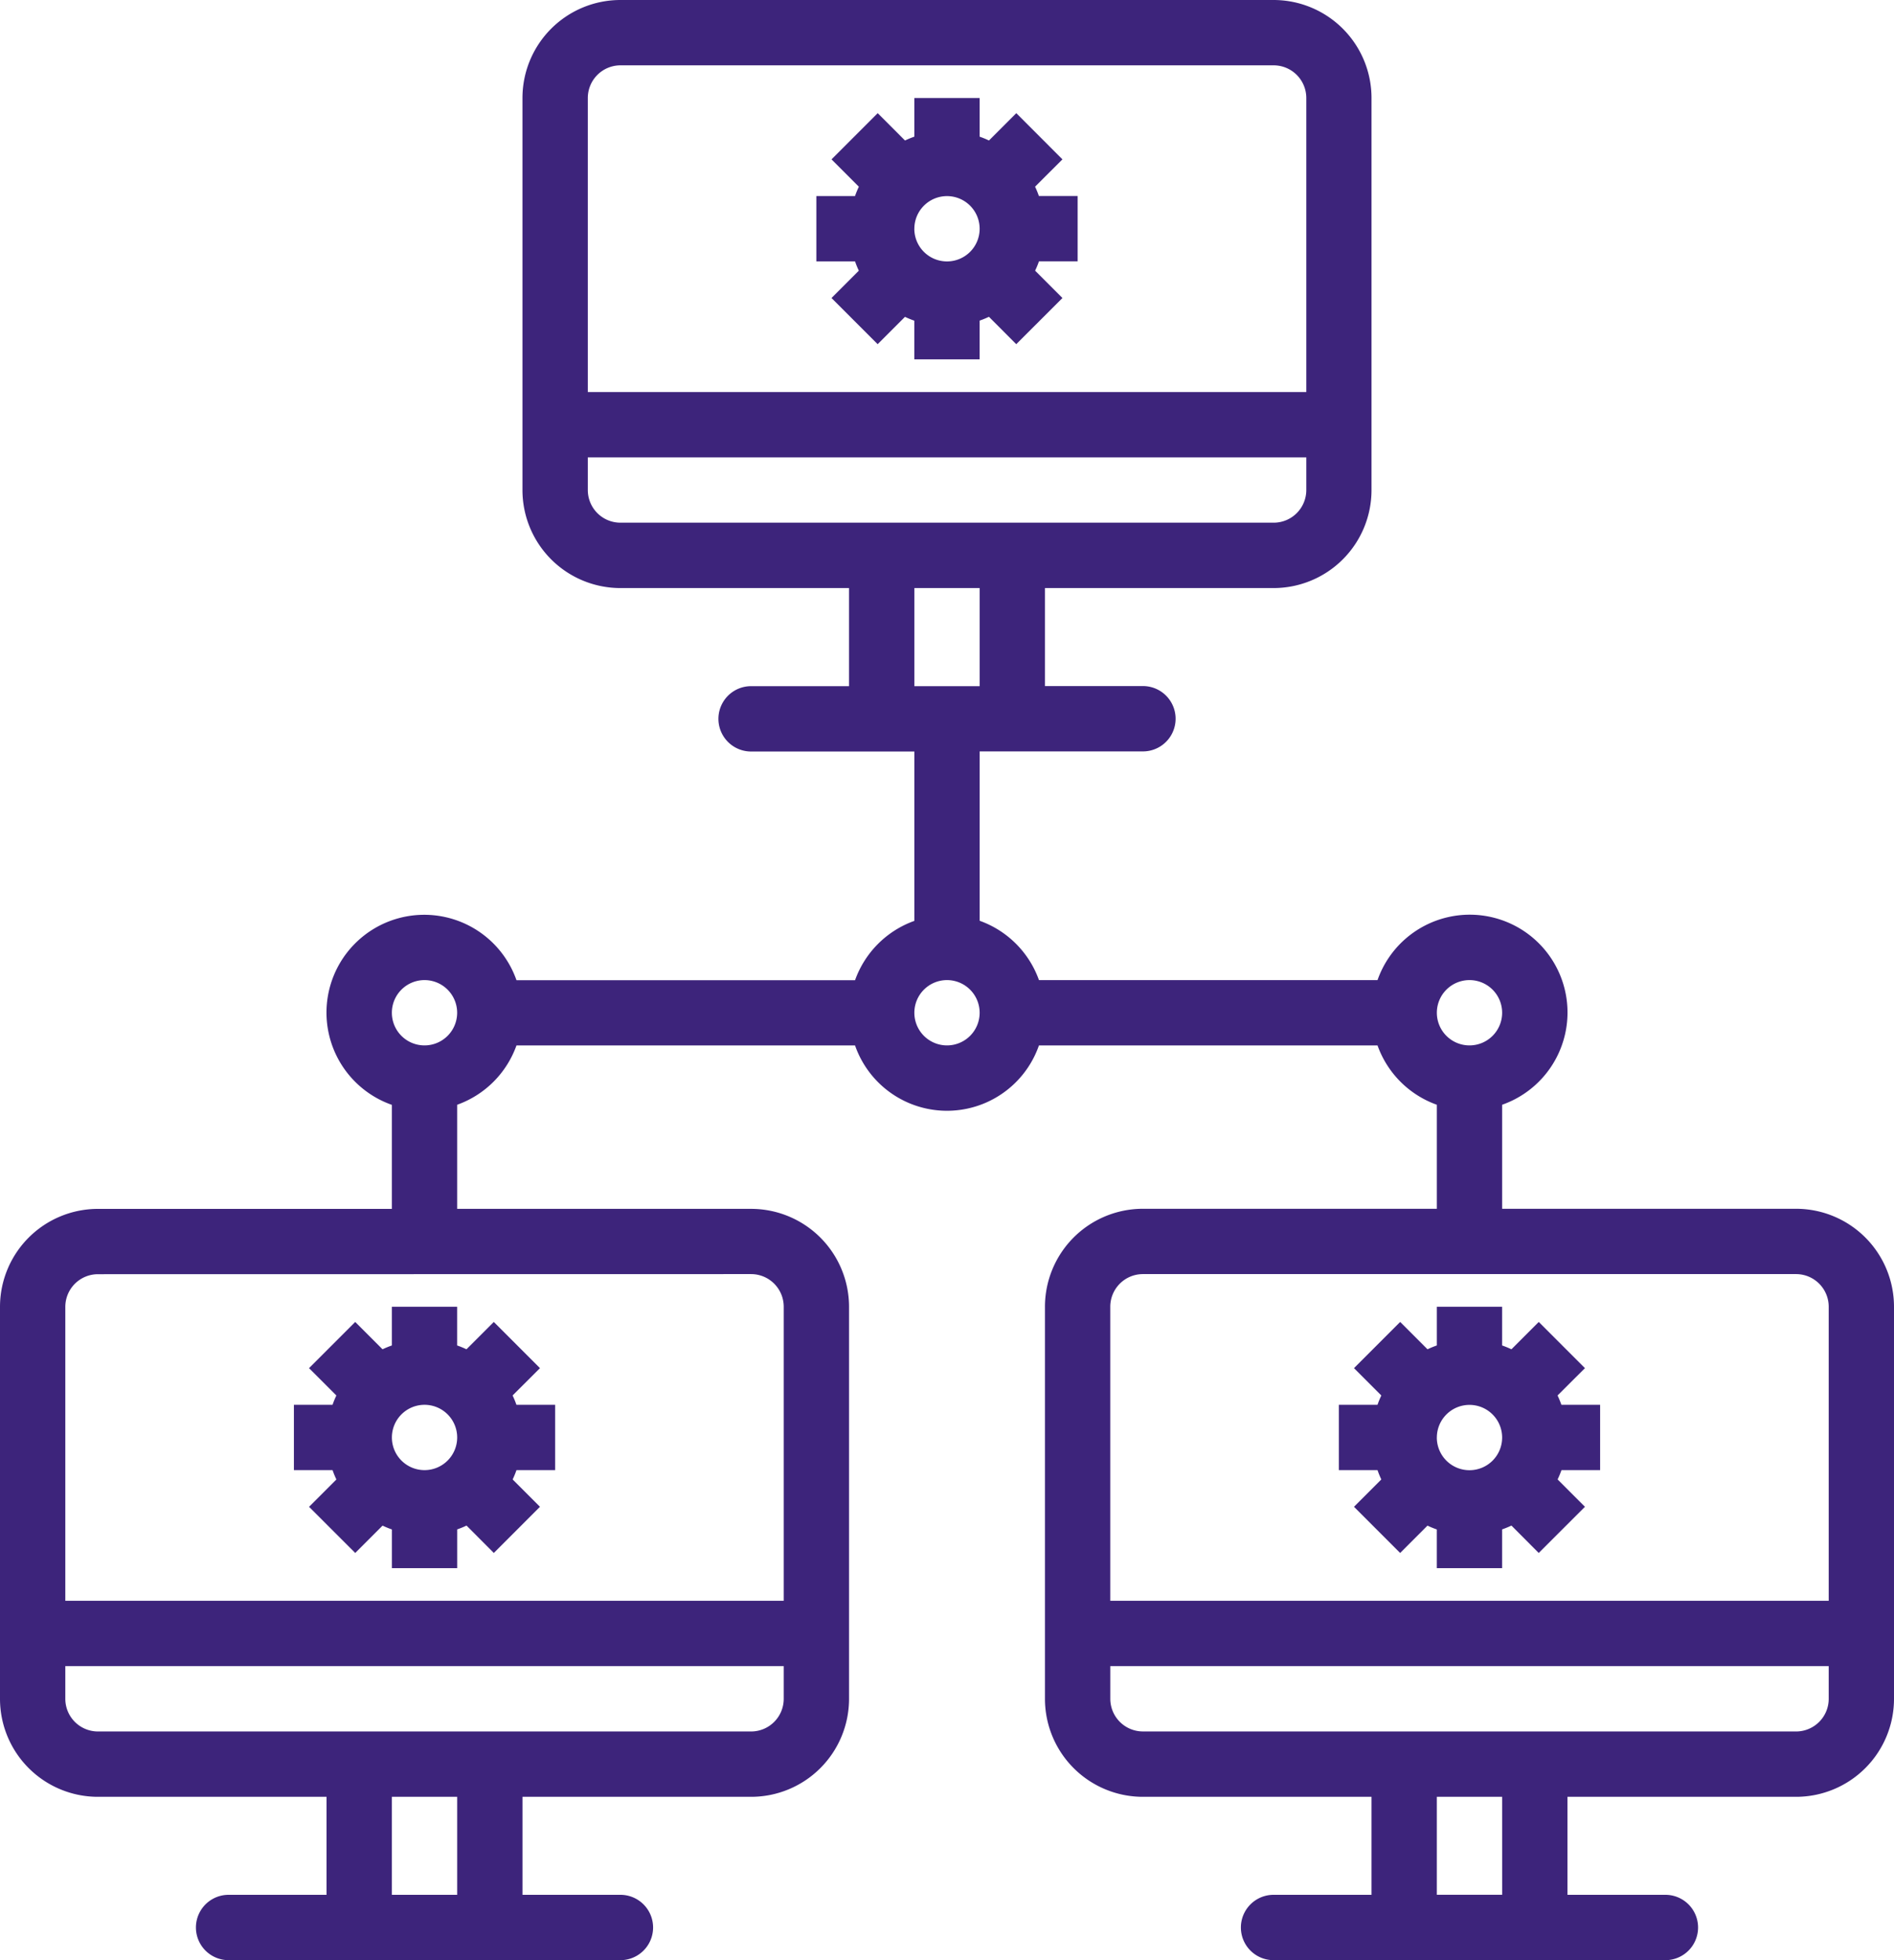
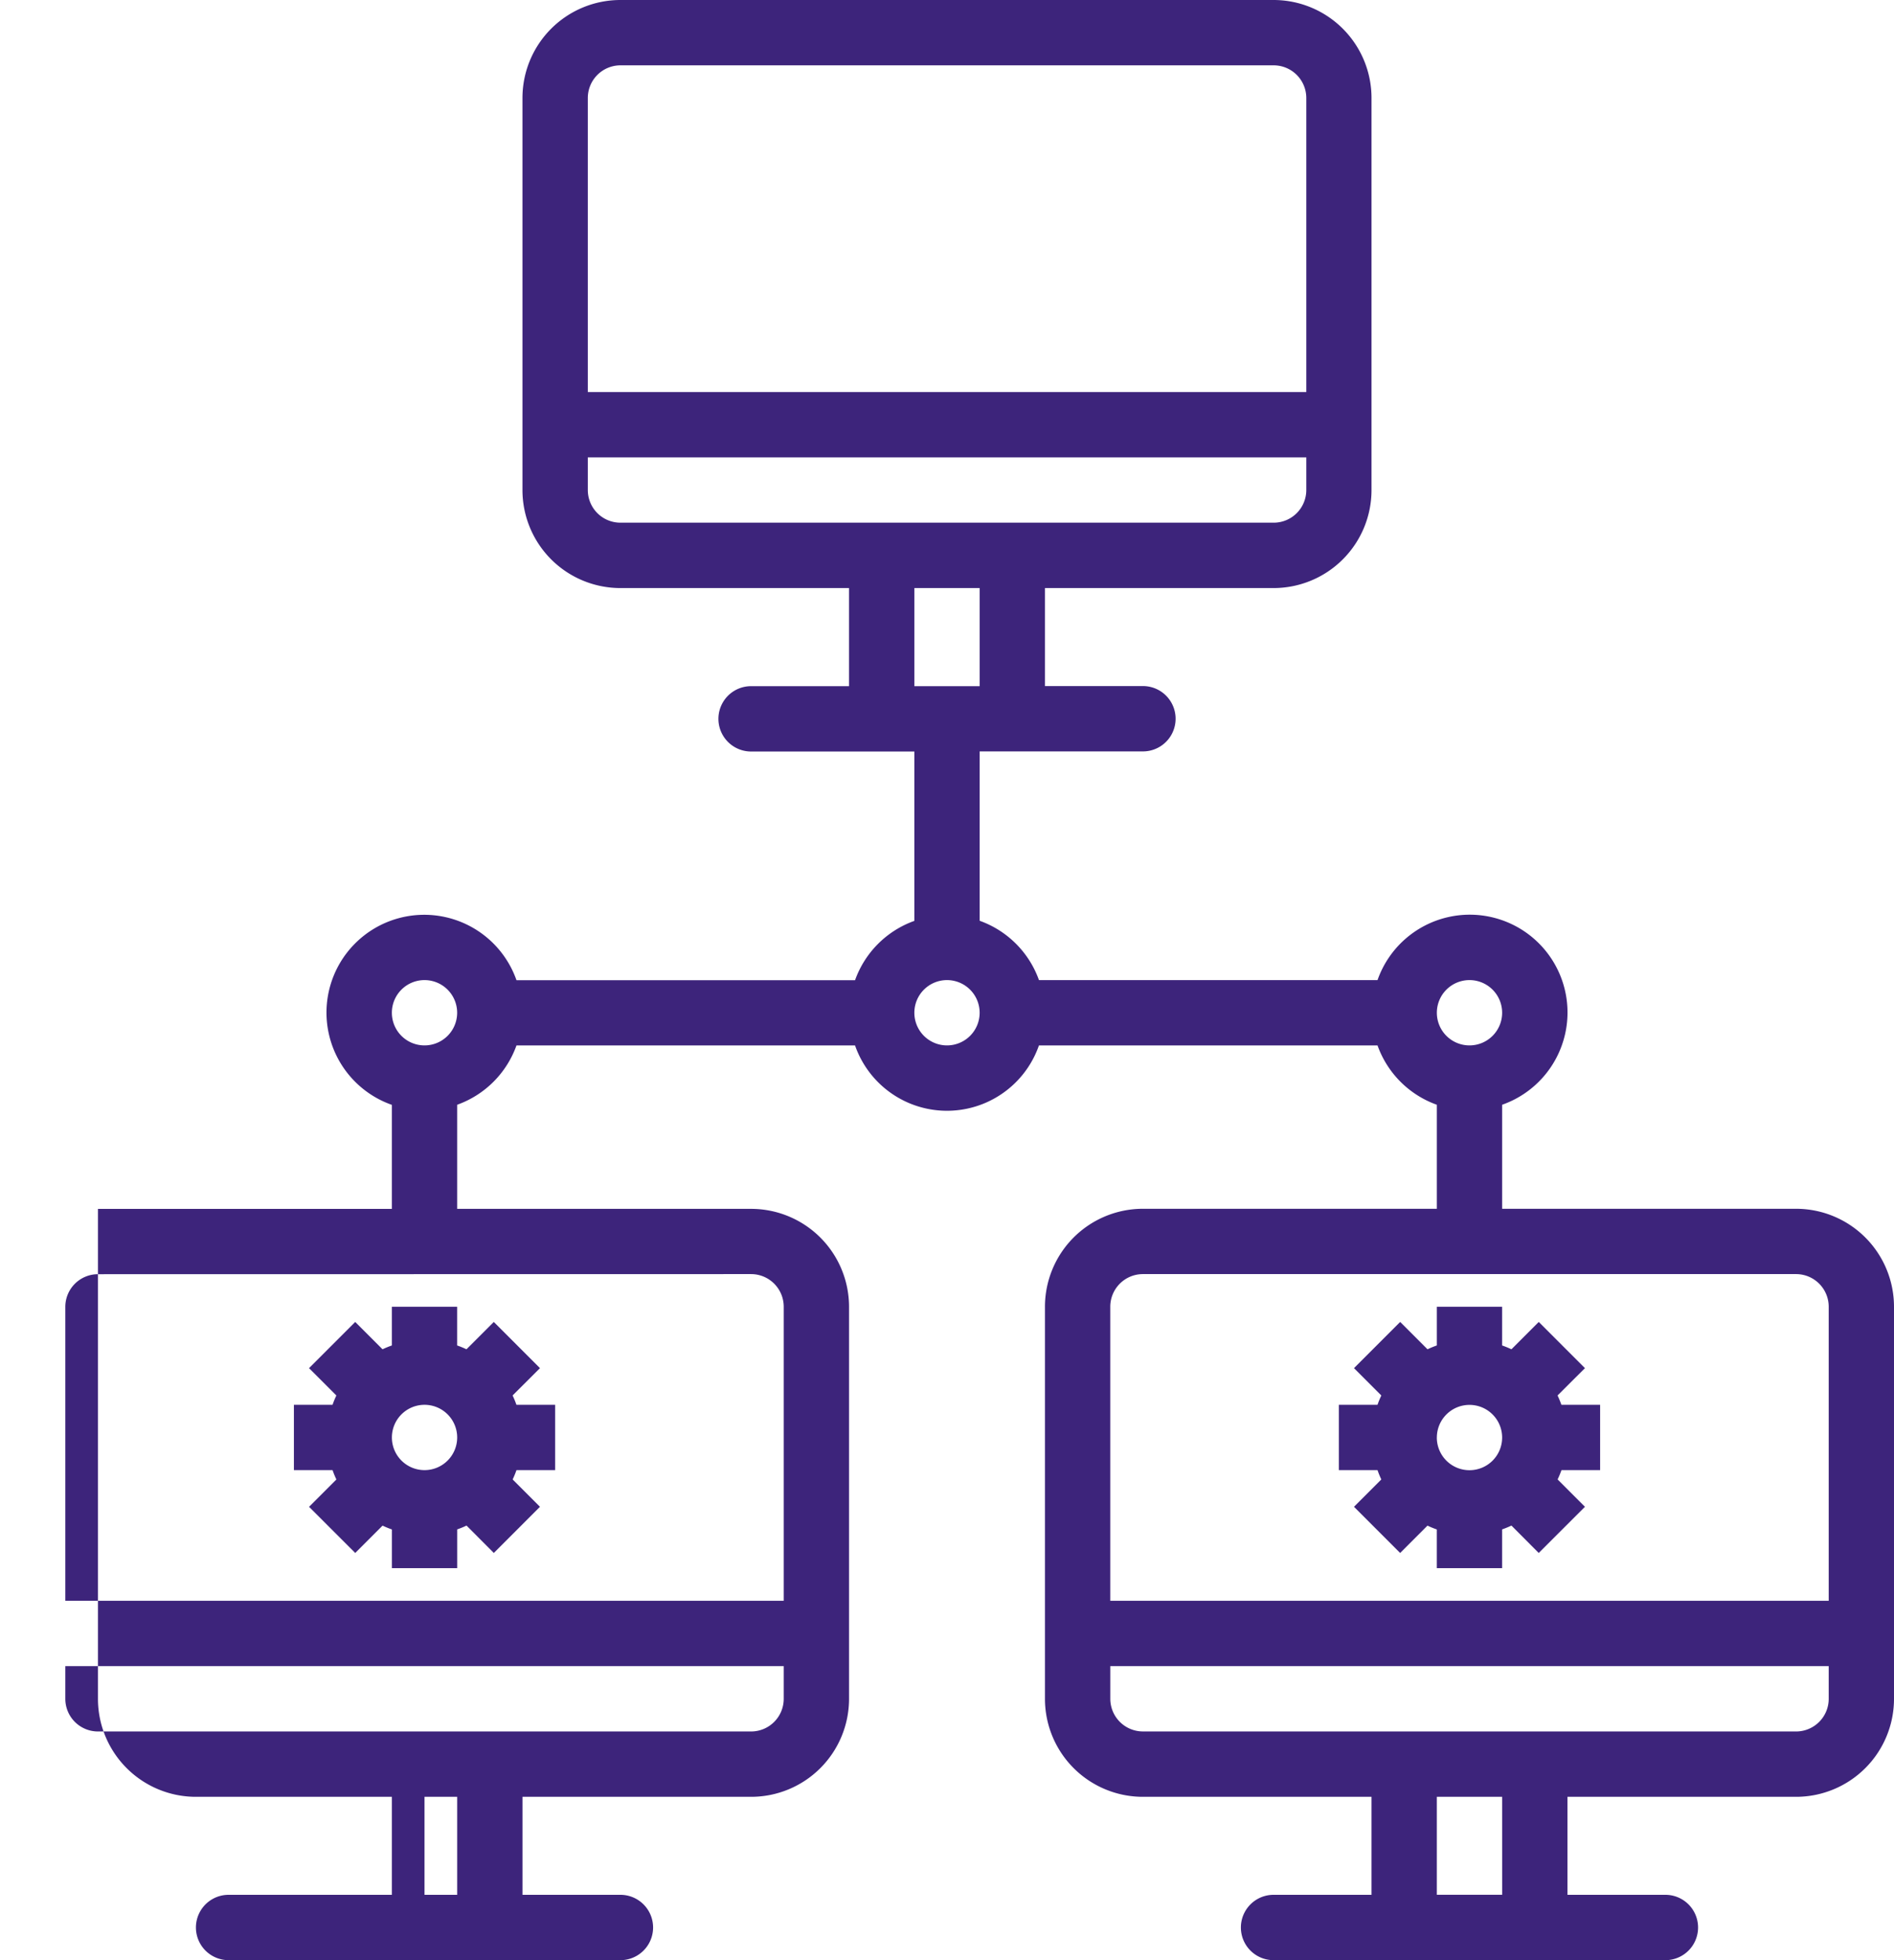
<svg xmlns="http://www.w3.org/2000/svg" width="72.35" height="74.845" viewBox="0 0 72.35 74.845">
  <defs>
    <style>.a{fill:#3d247b;}</style>
  </defs>
  <g transform="translate(-3 -2)">
-     <path class="a" d="M29.622,11.593l-1.044,1.044L30.341,14.4l1.044-1.044a3.425,3.425,0,0,0,.356.146v1.477h2.495V13.5a3.425,3.425,0,0,0,.356-.146L35.635,14.4,37.4,12.637l-1.044-1.044a3.425,3.425,0,0,0,.147-.356h1.477V8.742H36.5a3.425,3.425,0,0,0-.146-.356L37.4,7.343,35.637,5.579,34.593,6.623a3.425,3.425,0,0,0-.356-.146V5H31.742V6.477a3.426,3.426,0,0,0-.356.146L30.343,5.579,28.579,7.343l1.044,1.044a3.427,3.427,0,0,0-.146.356H28v2.495h1.477a3.426,3.426,0,0,0,.145.356Zm2.121-1.6a1.247,1.247,0,1,1,1.247,1.247A1.247,1.247,0,0,1,31.742,9.99Z" transform="translate(6.185 0.742)" />
    <path class="a" d="M15.742,42v1.477a3.424,3.424,0,0,0-.356.146l-1.044-1.044-1.764,1.764,1.044,1.044a3.426,3.426,0,0,0-.146.356H12v2.495h1.477a3.425,3.425,0,0,0,.146.356l-1.044,1.044L14.343,51.4l1.044-1.044a3.425,3.425,0,0,0,.356.146v1.477h2.495V50.5a3.427,3.427,0,0,0,.356-.146L19.637,51.4,21.4,49.637l-1.044-1.044a3.425,3.425,0,0,0,.146-.356h1.477V45.742H20.5a3.425,3.425,0,0,0-.146-.356L21.4,44.343l-1.764-1.764-1.044,1.044a3.424,3.424,0,0,0-.356-.146V42Zm2.495,4.99a1.247,1.247,0,1,1-1.247-1.247A1.247,1.247,0,0,1,18.237,46.99Z" transform="translate(2.227 9.897)" />
-     <path class="a" d="M71.608,48.155H60.381V44.183a3.734,3.734,0,1,0-4.76-4.76H42.688a3.742,3.742,0,0,0-2.265-2.265V30.691H46.66a1.247,1.247,0,0,0,0-2.495H42.917V24.454h8.732a3.742,3.742,0,0,0,3.742-3.742V5.742A3.742,3.742,0,0,0,51.649,2H26.7a3.742,3.742,0,0,0-3.742,3.742V20.711A3.742,3.742,0,0,0,26.7,24.454h8.732V28.2H31.691a1.247,1.247,0,0,0,0,2.495h6.237v6.467a3.742,3.742,0,0,0-2.265,2.265H22.729a3.734,3.734,0,1,0-4.76,4.76v3.972H6.742A3.742,3.742,0,0,0,3,51.9V66.866a3.742,3.742,0,0,0,3.742,3.742h8.732V74.35H11.732a1.247,1.247,0,1,0,0,2.495H26.7a1.247,1.247,0,1,0,0-2.495H22.959V70.608h8.732a3.742,3.742,0,0,0,3.742-3.742V51.9a3.742,3.742,0,0,0-3.742-3.742H20.464V44.183a3.742,3.742,0,0,0,2.265-2.265H35.662a3.72,3.72,0,0,0,7.025,0H55.621a3.742,3.742,0,0,0,2.265,2.265v3.972H46.66A3.742,3.742,0,0,0,42.917,51.9V66.866a3.742,3.742,0,0,0,3.742,3.742h8.732V74.35H51.649a1.247,1.247,0,1,0,0,2.495H66.618a1.247,1.247,0,1,0,0-2.495H62.876V70.608h8.732a3.742,3.742,0,0,0,3.742-3.742V51.9A3.742,3.742,0,0,0,71.608,48.155ZM26.7,4.495H51.649A1.247,1.247,0,0,1,52.9,5.742V16.969H25.454V5.742A1.247,1.247,0,0,1,26.7,4.495ZM25.454,20.711V19.464H52.9v1.247a1.247,1.247,0,0,1-1.247,1.247H26.7A1.247,1.247,0,0,1,25.454,20.711Zm12.474,3.742h2.495V28.2H37.928ZM20.464,74.35H17.969V70.608h2.495Zm11.227-6.237H6.742a1.247,1.247,0,0,1-1.247-1.247V65.618H32.938v1.247A1.247,1.247,0,0,1,31.691,68.113Zm0-17.464A1.247,1.247,0,0,1,32.938,51.9V63.124H5.495V51.9a1.247,1.247,0,0,1,1.247-1.247ZM59.134,39.423a1.247,1.247,0,1,1-1.247,1.247A1.247,1.247,0,0,1,59.134,39.423ZM19.216,41.917a1.247,1.247,0,1,1,1.247-1.247A1.247,1.247,0,0,1,19.216,41.917Zm19.959,0a1.247,1.247,0,1,1,1.247-1.247A1.247,1.247,0,0,1,39.175,41.917Zm7.485,8.732H71.608A1.247,1.247,0,0,1,72.856,51.9V63.124H45.412V51.9A1.247,1.247,0,0,1,46.66,50.649Zm13.722,23.7H57.886V70.608h2.495Zm11.227-6.237H46.66a1.247,1.247,0,0,1-1.247-1.247V65.618H72.856v1.247A1.247,1.247,0,0,1,71.608,68.113Z" />
+     <path class="a" d="M71.608,48.155H60.381V44.183a3.734,3.734,0,1,0-4.76-4.76H42.688a3.742,3.742,0,0,0-2.265-2.265V30.691H46.66a1.247,1.247,0,0,0,0-2.495H42.917V24.454h8.732a3.742,3.742,0,0,0,3.742-3.742V5.742A3.742,3.742,0,0,0,51.649,2H26.7a3.742,3.742,0,0,0-3.742,3.742V20.711A3.742,3.742,0,0,0,26.7,24.454h8.732V28.2H31.691a1.247,1.247,0,0,0,0,2.495h6.237v6.467a3.742,3.742,0,0,0-2.265,2.265H22.729a3.734,3.734,0,1,0-4.76,4.76v3.972H6.742V66.866a3.742,3.742,0,0,0,3.742,3.742h8.732V74.35H11.732a1.247,1.247,0,1,0,0,2.495H26.7a1.247,1.247,0,1,0,0-2.495H22.959V70.608h8.732a3.742,3.742,0,0,0,3.742-3.742V51.9a3.742,3.742,0,0,0-3.742-3.742H20.464V44.183a3.742,3.742,0,0,0,2.265-2.265H35.662a3.72,3.72,0,0,0,7.025,0H55.621a3.742,3.742,0,0,0,2.265,2.265v3.972H46.66A3.742,3.742,0,0,0,42.917,51.9V66.866a3.742,3.742,0,0,0,3.742,3.742h8.732V74.35H51.649a1.247,1.247,0,1,0,0,2.495H66.618a1.247,1.247,0,1,0,0-2.495H62.876V70.608h8.732a3.742,3.742,0,0,0,3.742-3.742V51.9A3.742,3.742,0,0,0,71.608,48.155ZM26.7,4.495H51.649A1.247,1.247,0,0,1,52.9,5.742V16.969H25.454V5.742A1.247,1.247,0,0,1,26.7,4.495ZM25.454,20.711V19.464H52.9v1.247a1.247,1.247,0,0,1-1.247,1.247H26.7A1.247,1.247,0,0,1,25.454,20.711Zm12.474,3.742h2.495V28.2H37.928ZM20.464,74.35H17.969V70.608h2.495Zm11.227-6.237H6.742a1.247,1.247,0,0,1-1.247-1.247V65.618H32.938v1.247A1.247,1.247,0,0,1,31.691,68.113Zm0-17.464A1.247,1.247,0,0,1,32.938,51.9V63.124H5.495V51.9a1.247,1.247,0,0,1,1.247-1.247ZM59.134,39.423a1.247,1.247,0,1,1-1.247,1.247A1.247,1.247,0,0,1,59.134,39.423ZM19.216,41.917a1.247,1.247,0,1,1,1.247-1.247A1.247,1.247,0,0,1,19.216,41.917Zm19.959,0a1.247,1.247,0,1,1,1.247-1.247A1.247,1.247,0,0,1,39.175,41.917Zm7.485,8.732H71.608A1.247,1.247,0,0,1,72.856,51.9V63.124H45.412V51.9A1.247,1.247,0,0,1,46.66,50.649Zm13.722,23.7H57.886V70.608h2.495Zm11.227-6.237H46.66a1.247,1.247,0,0,1-1.247-1.247V65.618H72.856v1.247A1.247,1.247,0,0,1,71.608,68.113Z" />
    <path class="a" d="M45.622,48.593l-1.044,1.044L46.341,51.4l1.044-1.044a3.424,3.424,0,0,0,.356.146v1.477h2.495V50.5a3.425,3.425,0,0,0,.356-.146L51.635,51.4,53.4,49.637l-1.044-1.044a3.426,3.426,0,0,0,.147-.356h1.477V45.742H52.5a3.425,3.425,0,0,0-.146-.356L53.4,44.343l-1.764-1.764-1.044,1.044a3.426,3.426,0,0,0-.356-.146V42H47.742v1.477a3.425,3.425,0,0,0-.356.146l-1.044-1.044-1.764,1.764,1.044,1.044a3.425,3.425,0,0,0-.146.356H44v2.495h1.477a3.424,3.424,0,0,0,.145.356Zm2.121-1.6a1.247,1.247,0,1,1,1.247,1.247A1.247,1.247,0,0,1,47.742,46.99Z" transform="translate(10.144 9.897)" />
  </g>
</svg>